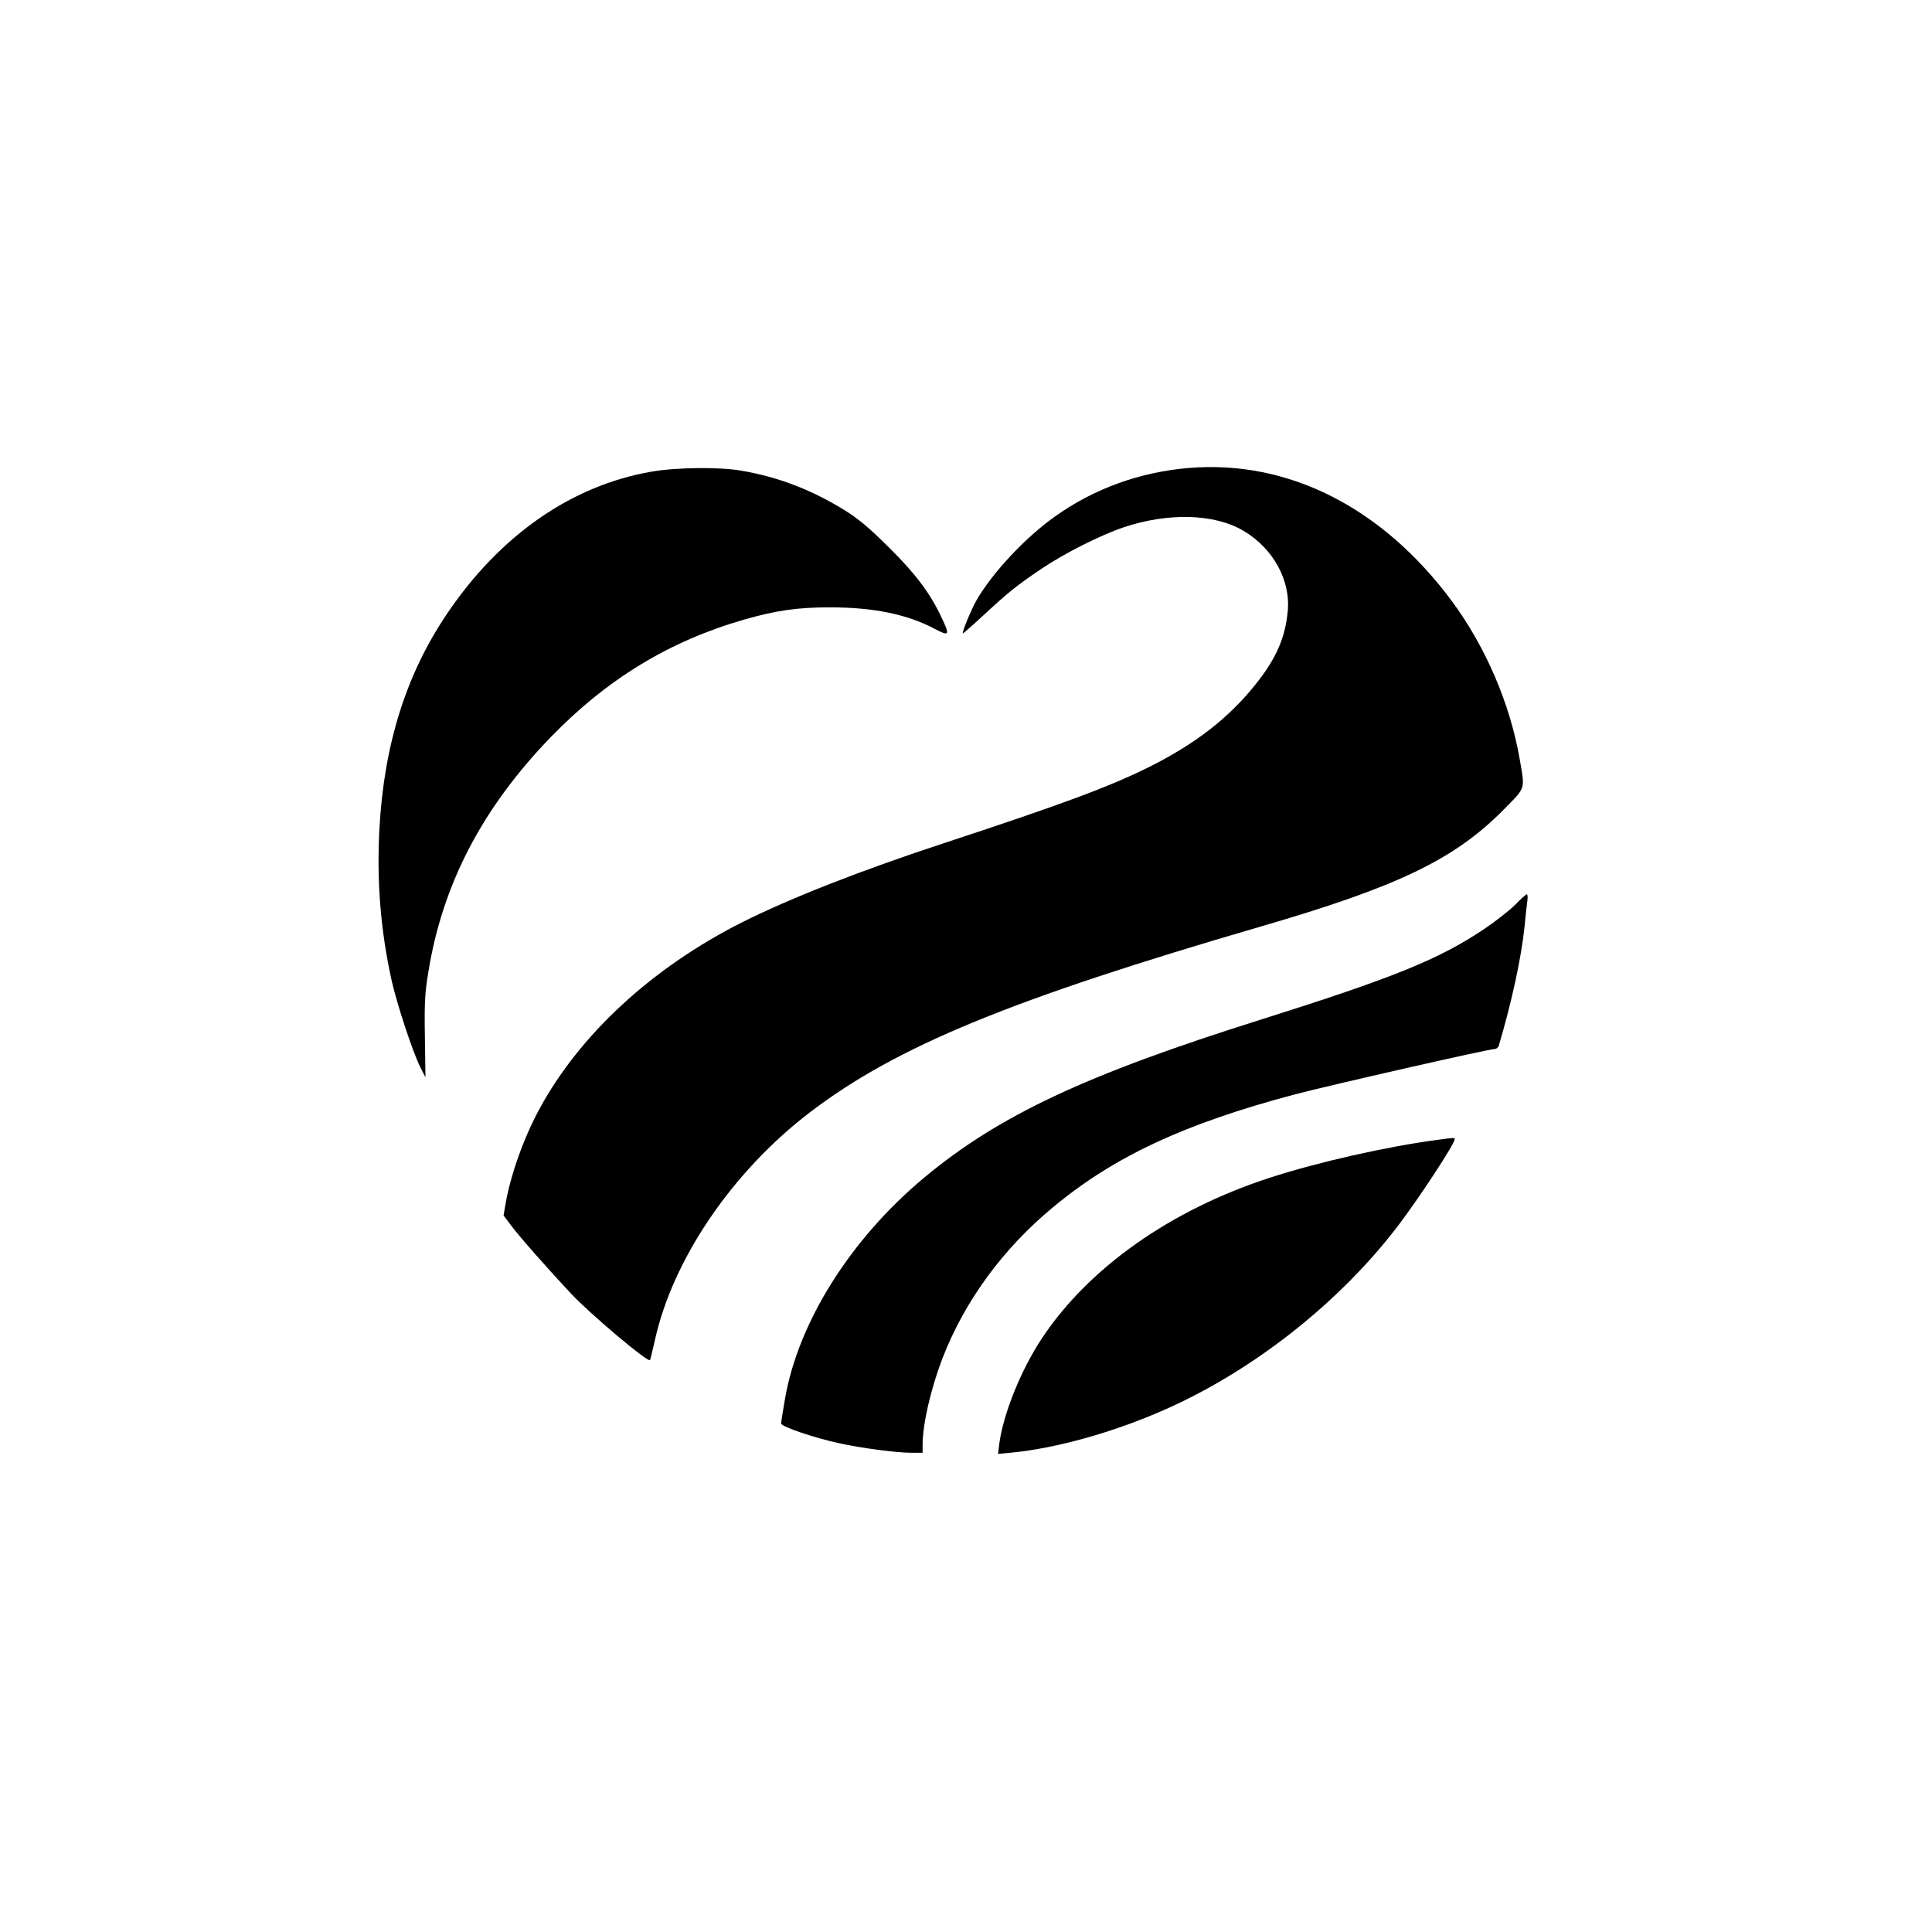
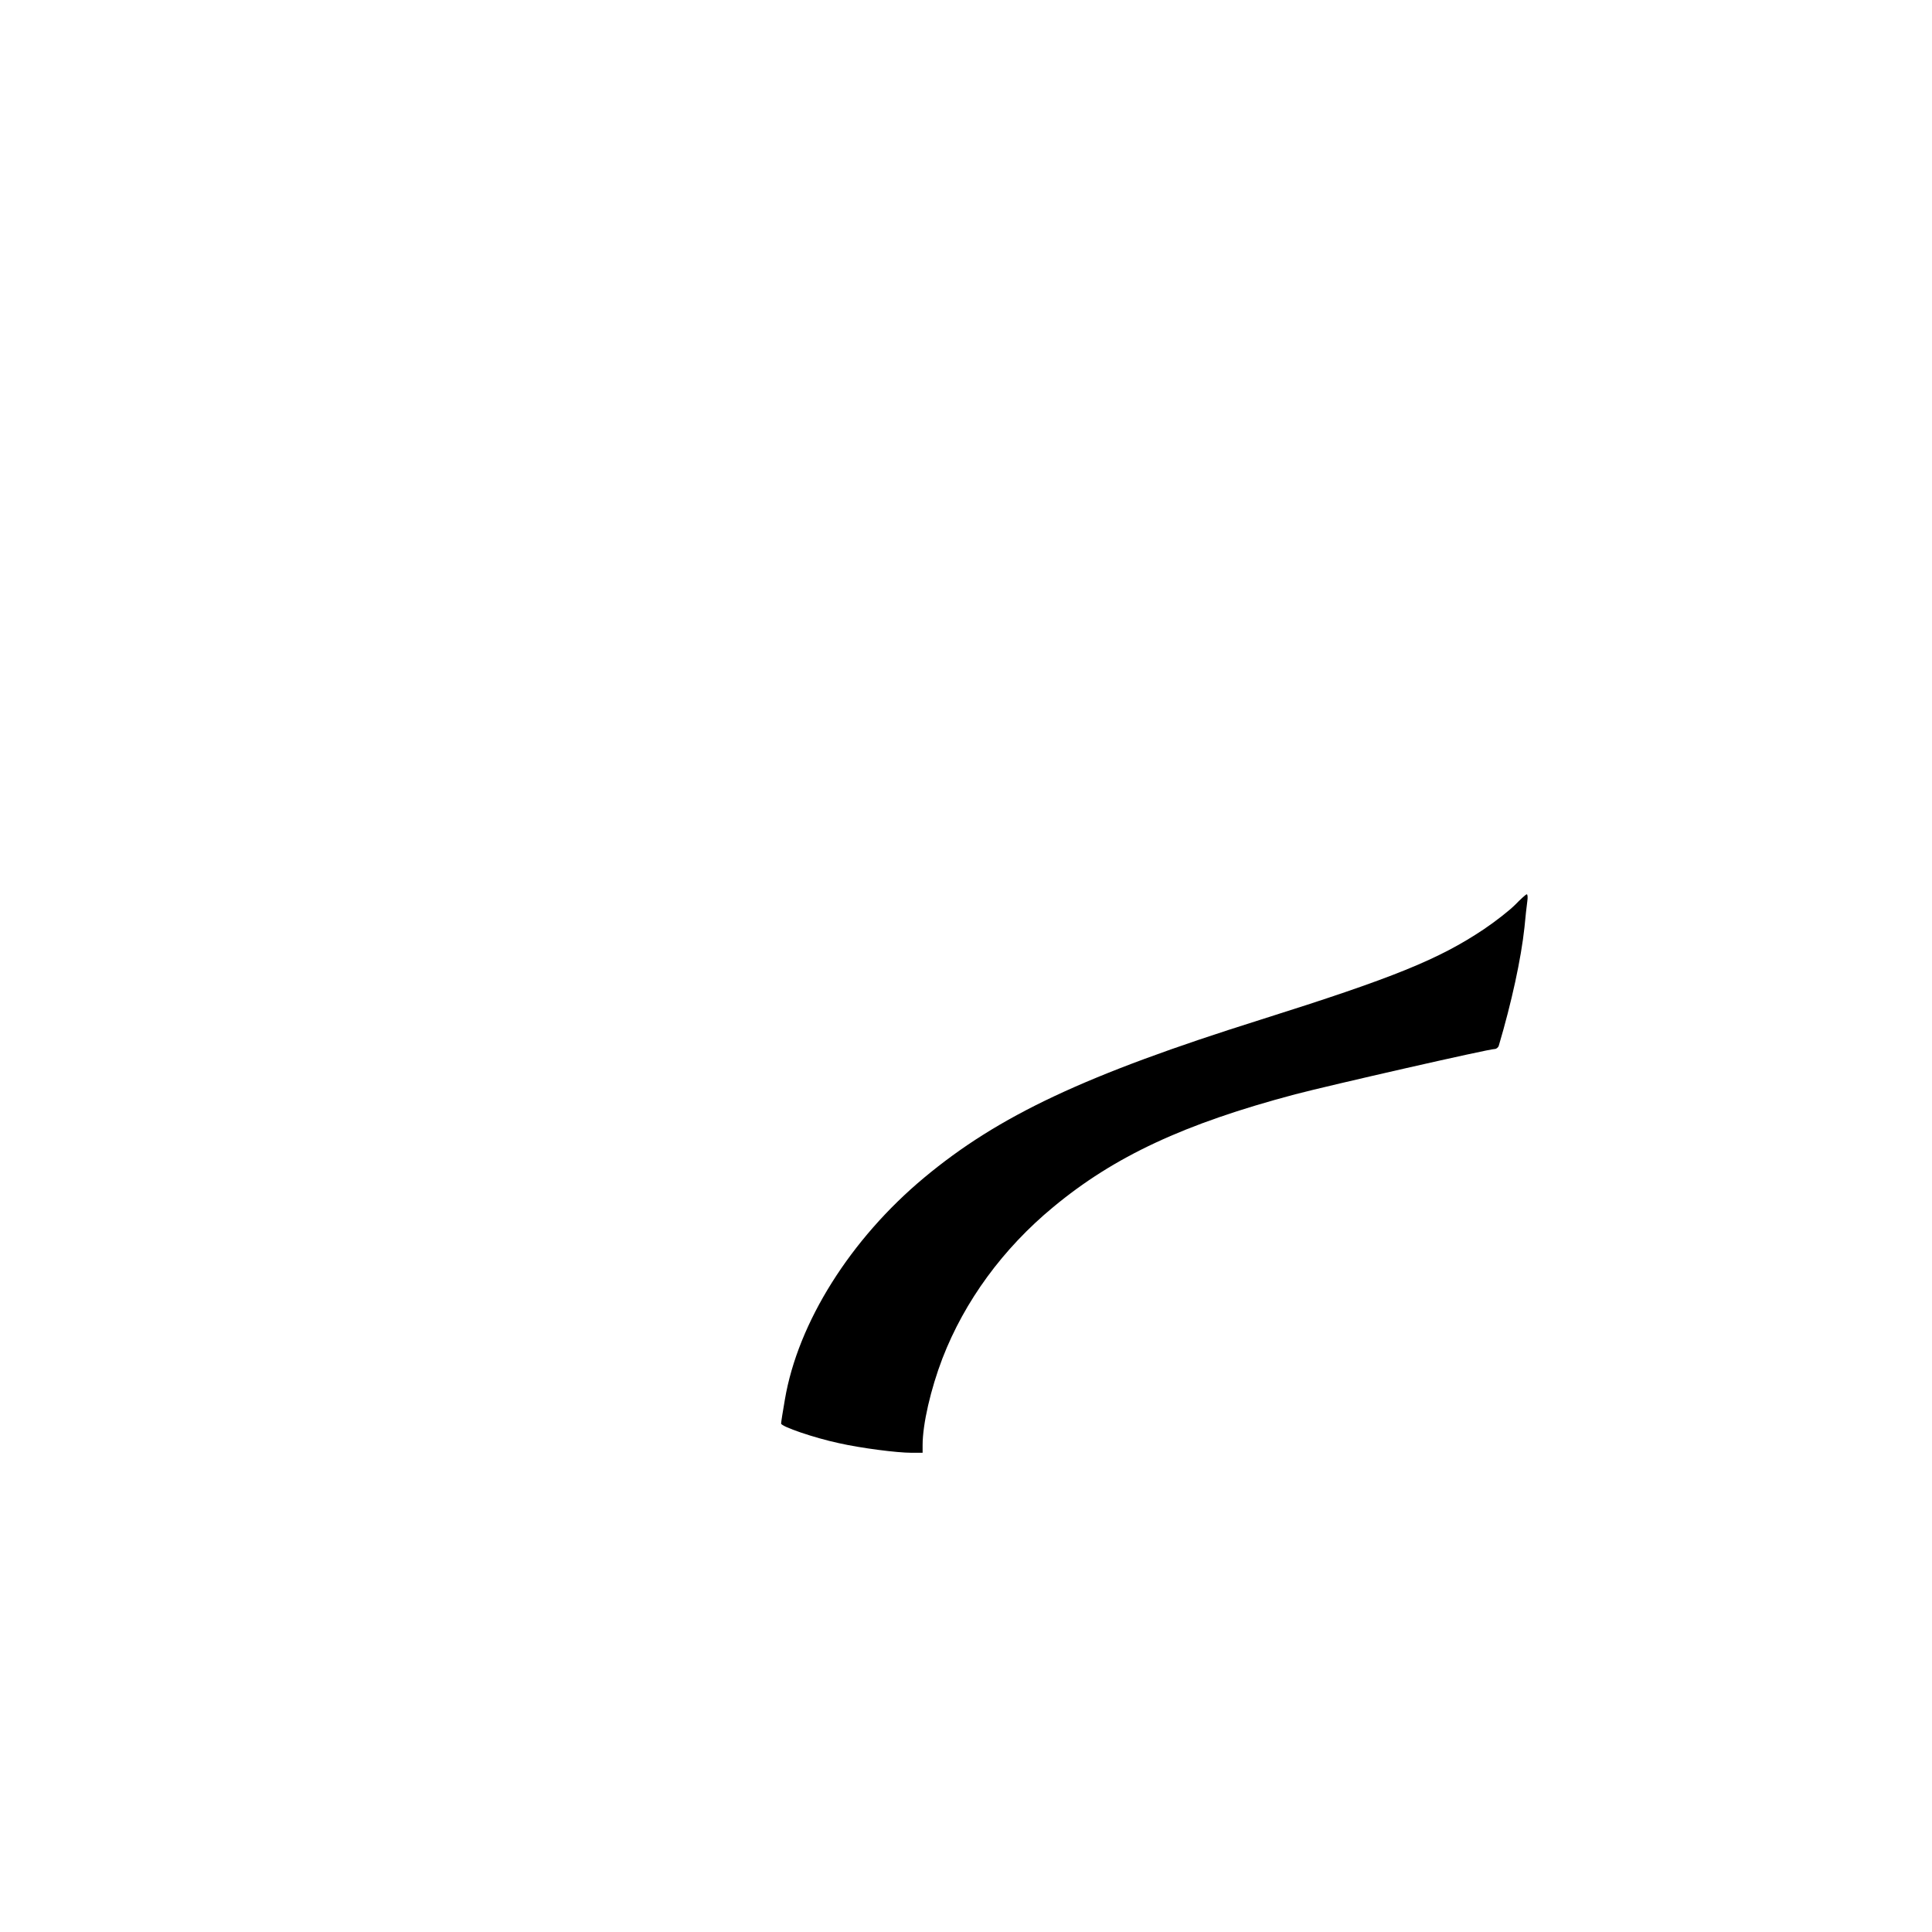
<svg xmlns="http://www.w3.org/2000/svg" version="1.0" width="1024pt" height="1024pt" viewBox="0 0 1024 1024" preserveAspectRatio="xMidYMid meet">
  <g transform="translate(0,1024) scale(0.1,-0.1)" fill="#000000" stroke="none">
-     <path d="M6305 7760 c-262 -21 -507 -110 -714 -258 -158 -112 -332 -299 -415 -443 -28 -49 -78 -170 -73 -176 2 -1 48 39 103 90 138 128 183 164 312 251 123 83 311 178 437 221 236 79 481 73 635 -18 158 -93 252 -263 235 -429 -13 -139 -63 -252 -170 -385 -142 -178 -317 -314 -560 -436 -208 -104 -454 -196 -1080 -402 -449 -147 -828 -296 -1083 -424 -474 -239 -860 -594 -1074 -991 -82 -151 -151 -345 -178 -498 l-11 -64 42 -56 c44 -59 199 -234 316 -359 105 -111 405 -364 418 -352 2 3 13 48 25 101 94 432 411 899 826 1215 457 347 1057 595 2389 983 725 211 1023 355 1282 616 122 124 116 105 88 269 -51 295 -181 598 -362 842 -367 493 -863 745 -1388 703z" />
-     <path d="M3452 7740 c-425 -74 -803 -338 -1084 -755 -216 -320 -333 -693 -357 -1138 -15 -274 6 -539 65 -805 29 -128 111 -376 151 -457 l28 -55 -3 214 c-3 179 0 235 18 342 75 468 287 873 650 1248 299 308 628 508 1024 622 167 48 282 65 454 65 232 0 412 -37 558 -115 76 -40 80 -34 33 64 -59 126 -138 231 -279 370 -107 106 -158 149 -240 200 -172 105 -346 172 -539 205 -116 21 -349 18 -479 -5z" />
    <path d="M8030 5444 c-30 -30 -104 -88 -165 -129 -239 -160 -478 -257 -1185 -480 -928 -292 -1387 -508 -1782 -837 -390 -325 -669 -768 -738 -1176 -11 -63 -20 -120 -20 -127 0 -16 175 -76 306 -104 115 -26 307 -51 385 -51 l59 0 0 41 c0 111 43 297 105 459 118 305 321 582 587 802 324 269 695 442 1283 598 187 49 1025 240 1057 240 9 0 19 8 22 18 68 230 118 459 136 627 5 55 12 117 15 138 3 20 2 37 -3 37 -4 0 -32 -25 -62 -56z" />
-     <path d="M7615 4198 c-259 -34 -633 -118 -884 -200 -524 -170 -958 -475 -1207 -849 -112 -168 -207 -403 -228 -564 l-6 -51 73 7 c236 23 537 107 807 226 473 208 935 573 1245 983 112 148 295 428 295 451 0 10 3 10 -95 -3z" />
  </g>
</svg>